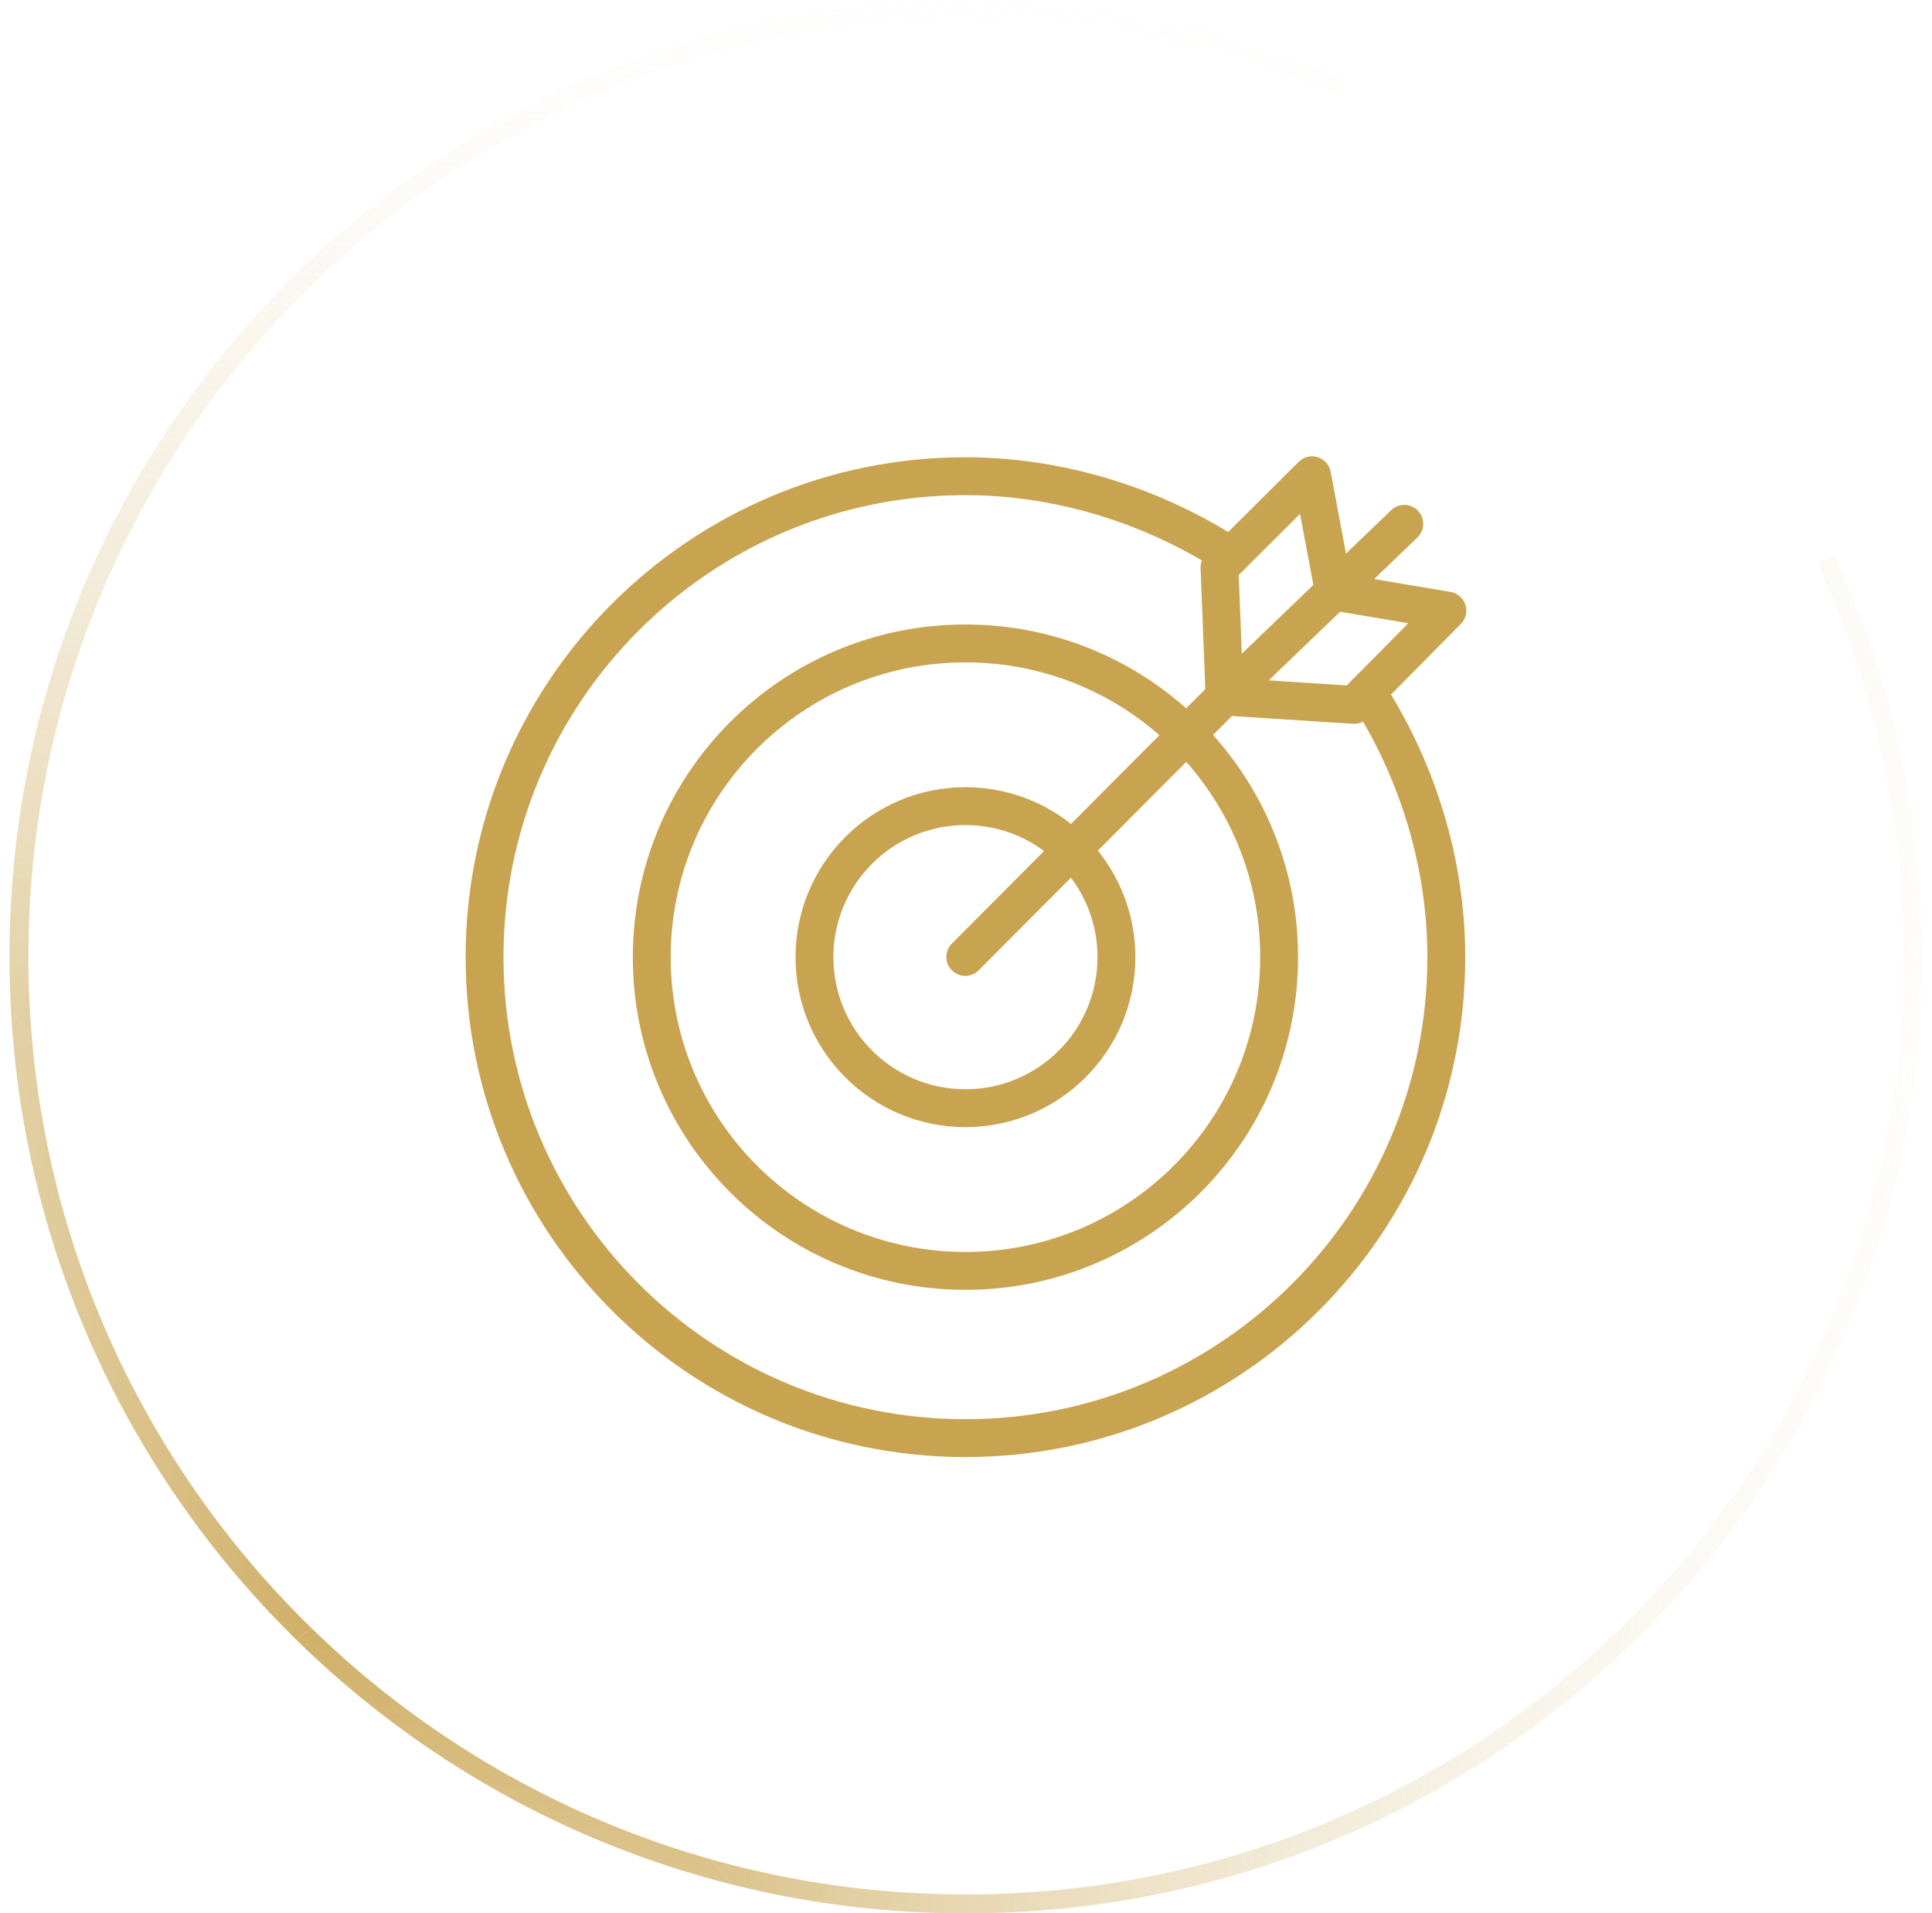
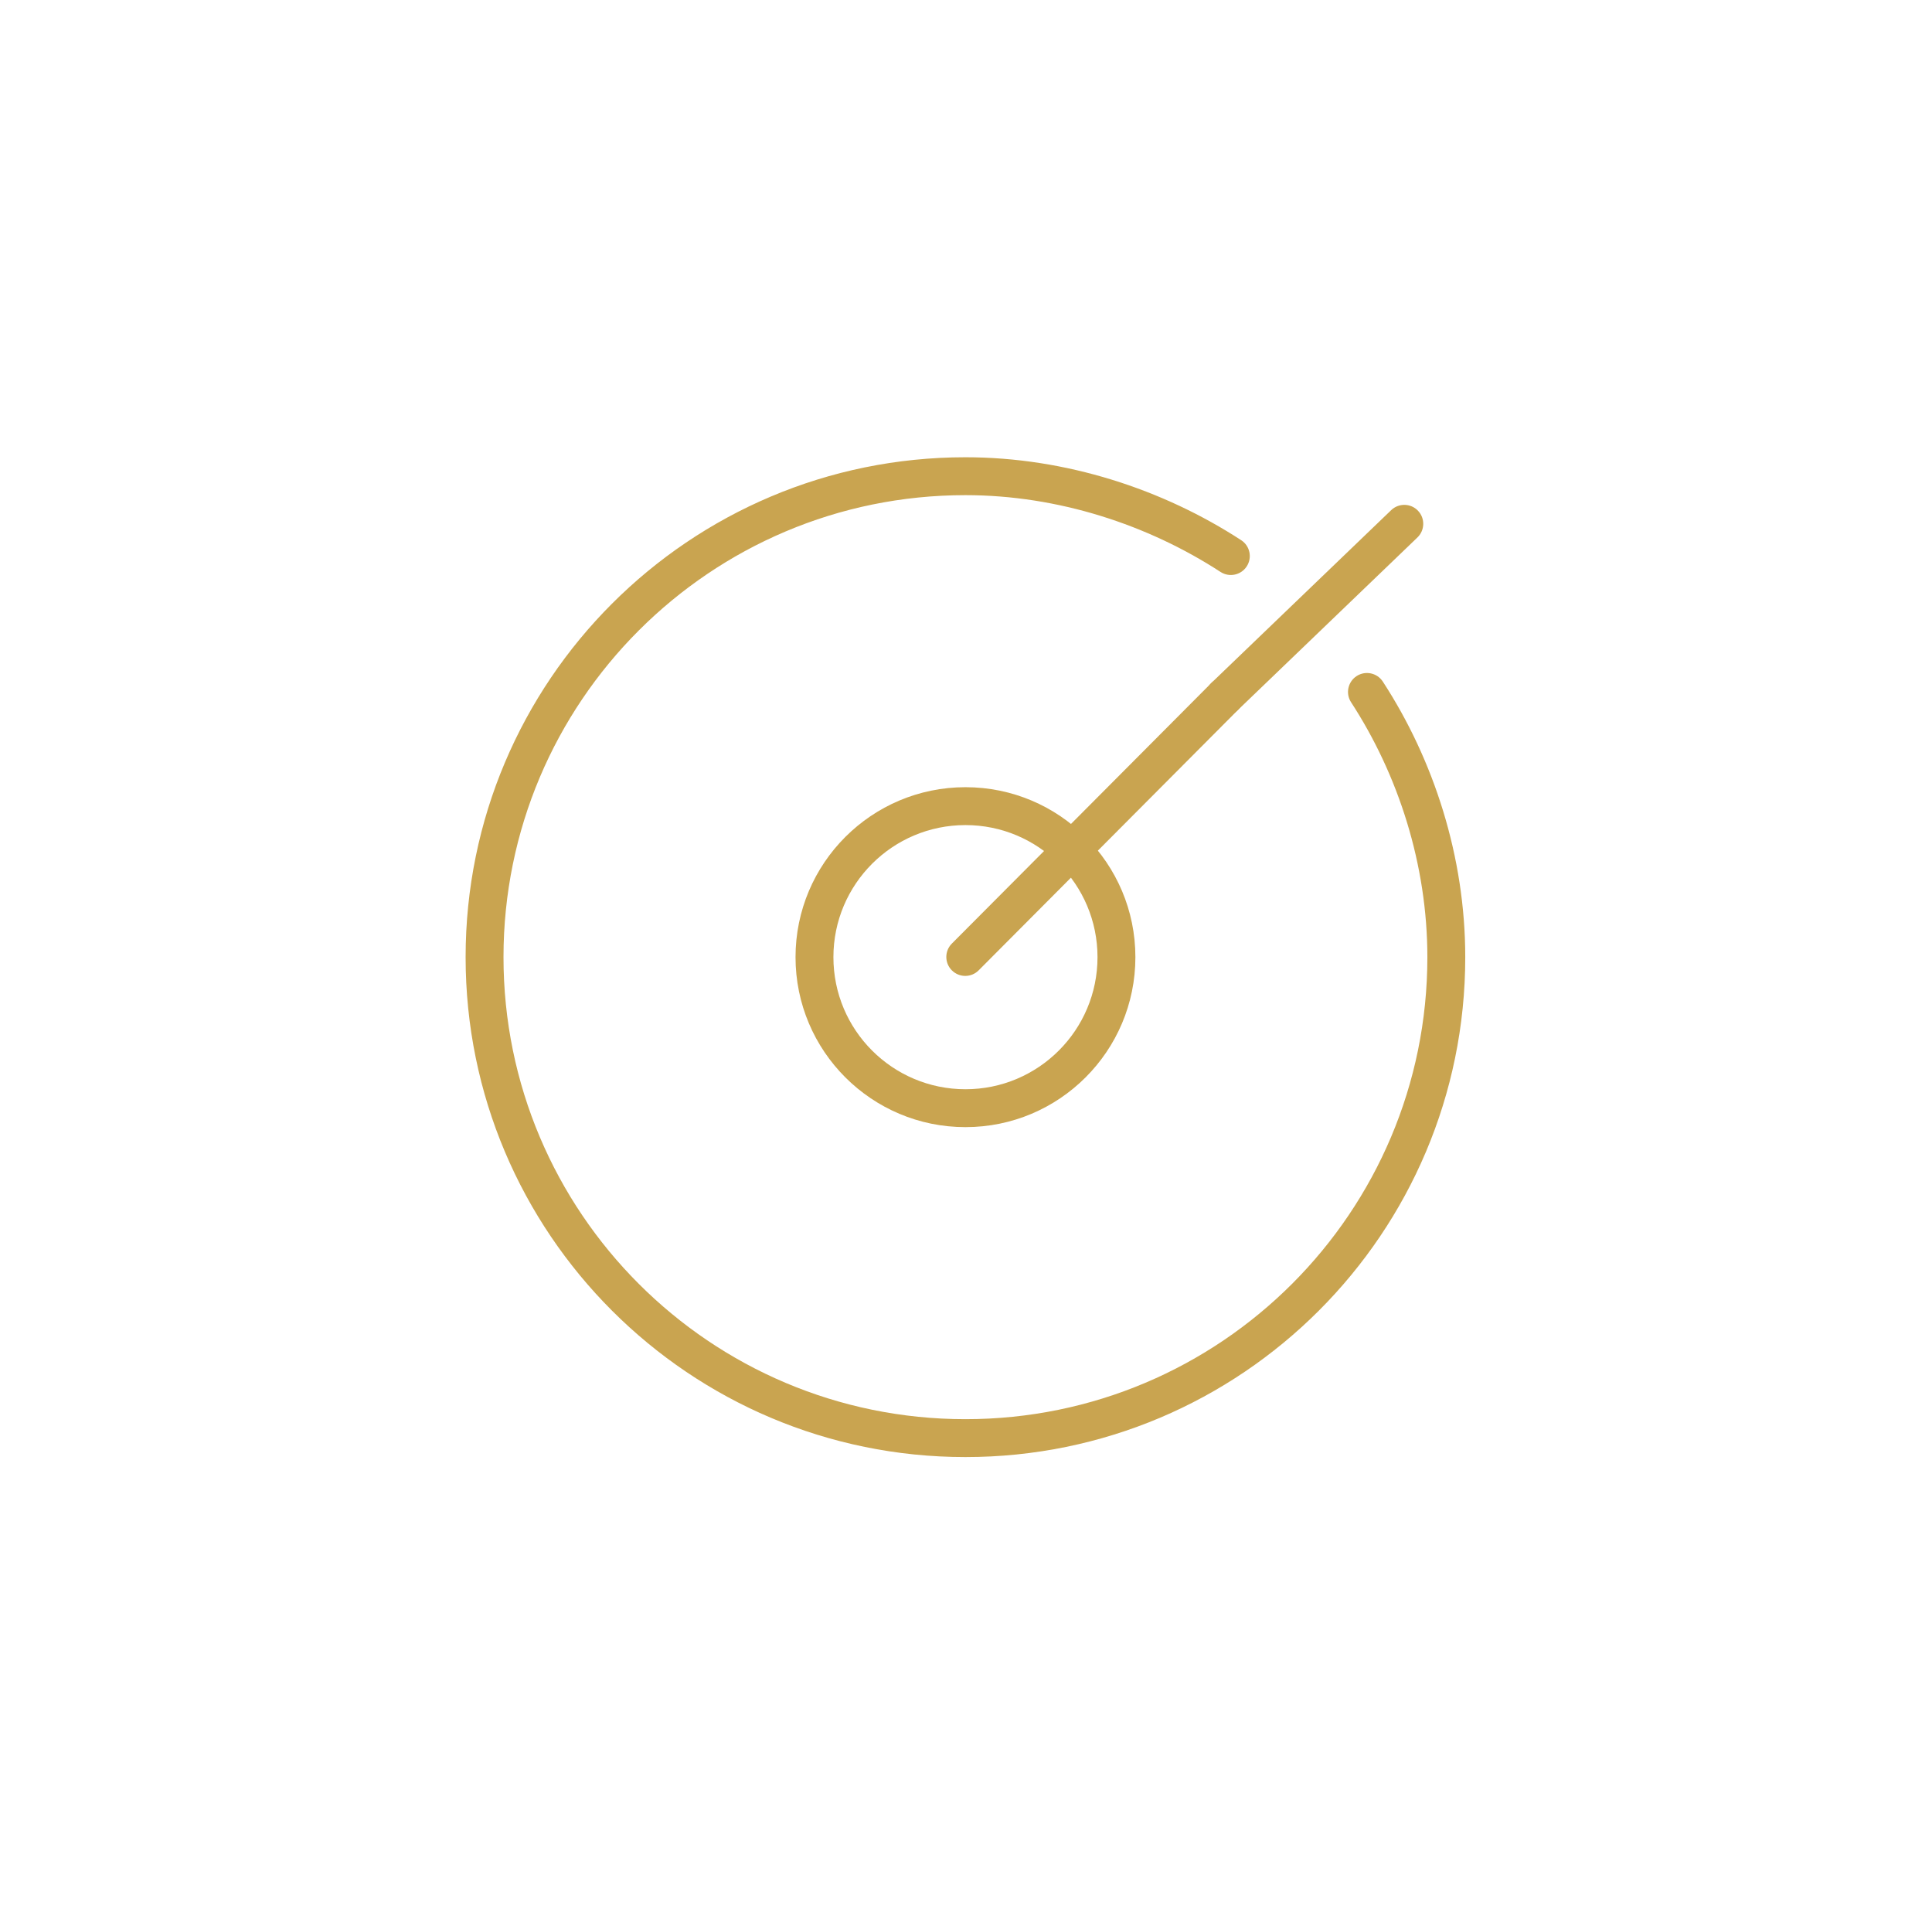
<svg xmlns="http://www.w3.org/2000/svg" width="102" height="101" viewBox="0 0 102 101" fill="none">
  <g clip-path="url(#paint0_diamond_32460_243_clip_path)" data-figma-skip-parse="true">
    <g transform="matrix(0.097 -0.08 0.08 0.097 23 80.5)">
      <rect x="0" y="0" width="900.215" height="618.983" fill="url(#paint0_diamond_32460_243)" opacity="1" />
      <rect x="0" y="0" width="900.215" height="618.983" transform="scale(1 -1)" fill="url(#paint0_diamond_32460_243)" opacity="1" />
-       <rect x="0" y="0" width="900.215" height="618.983" transform="scale(-1 1)" fill="url(#paint0_diamond_32460_243)" opacity="1" />
-       <rect x="0" y="0" width="900.215" height="618.983" transform="scale(-1)" fill="url(#paint0_diamond_32460_243)" opacity="1" />
    </g>
  </g>
  <path fill-rule="evenodd" clip-rule="evenodd" d="M51 1C23.662 1 1.5 23.162 1.5 50.5C1.5 77.838 23.662 100 51 100C78.338 100 100.5 77.838 100.5 50.5C100.5 43.074 98.865 36.031 95.936 29.71L96.843 29.29C99.832 35.739 101.5 42.926 101.5 50.5C101.5 78.39 78.89 101 51 101C23.11 101 0.5 78.39 0.5 50.5C0.5 22.61 23.11 0 51 0C58.181 0 65.014 1.499 71.2 4.202L70.8 5.119C64.737 2.47 58.041 1 51 1Z" data-figma-gradient-fill="{&quot;type&quot;:&quot;GRADIENT_DIAMOND&quot;,&quot;stops&quot;:[{&quot;color&quot;:{&quot;r&quot;:0.78823530673980713,&quot;g&quot;:0.64313727617263794,&quot;b&quot;:0.31372550129890442,&quot;a&quot;:1.0},&quot;position&quot;:0.0},{&quot;color&quot;:{&quot;r&quot;:1.0,&quot;g&quot;:1.0,&quot;b&quot;:1.0,&quot;a&quot;:0.0},&quot;position&quot;:1.0}],&quot;stopsVar&quot;:[{&quot;color&quot;:{&quot;r&quot;:0.78823530673980713,&quot;g&quot;:0.64313727617263794,&quot;b&quot;:0.31372550129890442,&quot;a&quot;:1.0},&quot;position&quot;:0.0},{&quot;color&quot;:{&quot;r&quot;:1.0,&quot;g&quot;:1.0,&quot;b&quot;:1.0,&quot;a&quot;:0.0},&quot;position&quot;:1.0}],&quot;transform&quot;:{&quot;m00&quot;:193.99998474121094,&quot;m01&quot;:159.99998474121094,&quot;m02&quot;:-154.0,&quot;m10&quot;:-159.99998474121094,&quot;m11&quot;:193.99998474121094,&quot;m12&quot;:63.500003814697266},&quot;opacity&quot;:1.0,&quot;blendMode&quot;:&quot;NORMAL&quot;,&quot;visible&quot;:true}" />
  <path fill-rule="evenodd" clip-rule="evenodd" d="M50.97 26.137C37.501 26.137 26.582 37.056 26.582 50.525C26.582 63.994 37.501 74.913 50.97 74.913C64.439 74.913 75.358 63.994 75.358 50.525C75.358 45.629 73.821 40.898 71.331 37.071C71.029 36.608 71.16 35.989 71.623 35.687C72.086 35.386 72.706 35.517 73.007 35.98C75.696 40.111 77.358 45.218 77.358 50.525C77.358 65.099 65.544 76.913 50.97 76.913C36.396 76.913 24.582 65.099 24.582 50.525C24.582 35.951 36.396 24.137 50.97 24.137C56.277 24.137 61.401 25.829 65.528 28.514C65.991 28.815 66.122 29.434 65.821 29.897C65.52 30.36 64.9 30.491 64.437 30.19C60.609 27.7 55.86 26.137 50.97 26.137Z" fill="#C9A450" />
-   <path fill-rule="evenodd" clip-rule="evenodd" d="M50.971 34.964C42.377 34.964 35.41 41.931 35.41 50.525C35.41 59.119 42.377 66.086 50.971 66.086C59.565 66.086 66.532 59.119 66.532 50.525C66.532 41.931 59.565 34.964 50.971 34.964ZM33.41 50.525C33.41 40.826 41.272 32.964 50.971 32.964C60.67 32.964 68.532 40.826 68.532 50.525C68.532 60.224 60.67 68.086 50.971 68.086C41.272 68.086 33.41 60.224 33.41 50.525Z" fill="#C9A450" />
  <path fill-rule="evenodd" clip-rule="evenodd" d="M50.972 43.553C47.121 43.553 44 46.675 44 50.525C44 54.375 47.121 57.497 50.972 57.497C54.822 57.497 57.943 54.375 57.943 50.525C57.943 46.675 54.822 43.553 50.972 43.553ZM42 50.525C42 45.57 46.017 41.553 50.972 41.553C55.926 41.553 59.943 45.57 59.943 50.525C59.943 55.48 55.926 59.497 50.972 59.497C46.017 59.497 42 55.48 42 50.525Z" fill="#C9A450" />
  <path fill-rule="evenodd" clip-rule="evenodd" d="M65.356 36.061C65.747 36.451 65.748 37.084 65.359 37.475L51.669 51.22C51.28 51.612 50.647 51.613 50.255 51.223C49.864 50.834 49.863 50.2 50.252 49.809L63.942 36.064C64.331 35.672 64.965 35.671 65.356 36.061Z" fill="#C9A450" />
-   <path fill-rule="evenodd" clip-rule="evenodd" d="M69.567 24.132C69.921 24.242 70.185 24.539 70.253 24.903L71.275 30.352L76.581 31.246C76.949 31.308 77.252 31.57 77.366 31.925C77.481 32.28 77.388 32.67 77.126 32.935L72.204 37.912C72.001 38.117 71.718 38.225 71.43 38.206L64.585 37.768C64.074 37.735 63.67 37.321 63.65 36.809L63.384 29.987C63.373 29.708 63.479 29.436 63.678 29.239L68.565 24.378C68.827 24.117 69.213 24.022 69.567 24.132ZM65.399 30.348L65.613 35.829L71.103 36.181L74.35 32.898L70.254 32.208C69.841 32.138 69.515 31.818 69.438 31.406L68.635 27.129L65.399 30.348Z" fill="#C9A450" />
  <path fill-rule="evenodd" clip-rule="evenodd" d="M74.861 26.957C75.244 27.355 75.231 27.988 74.833 28.371L65.341 37.491C64.943 37.873 64.31 37.861 63.927 37.462C63.545 37.064 63.557 36.431 63.956 36.048L73.447 26.929C73.846 26.546 74.479 26.559 74.861 26.957Z" fill="#C9A450" />
  <defs>
    <clipPath id="paint0_diamond_32460_243_clip_path">
-       <path fill-rule="evenodd" clip-rule="evenodd" d="M51 1C23.662 1 1.5 23.162 1.5 50.5C1.5 77.838 23.662 100 51 100C78.338 100 100.5 77.838 100.5 50.5C100.5 43.074 98.865 36.031 95.936 29.71L96.843 29.29C99.832 35.739 101.5 42.926 101.5 50.5C101.5 78.39 78.89 101 51 101C23.11 101 0.5 78.39 0.5 50.5C0.5 22.61 23.11 0 51 0C58.181 0 65.014 1.499 71.2 4.202L70.8 5.119C64.737 2.47 58.041 1 51 1Z" />
-     </clipPath>
+       </clipPath>
    <linearGradient id="paint0_diamond_32460_243" x1="0" y1="0" x2="500" y2="500" gradientUnits="userSpaceOnUse">
      <stop stop-color="#C9A450" />
      <stop offset="1" stop-color="white" stop-opacity="0" />
    </linearGradient>
  </defs>
</svg>